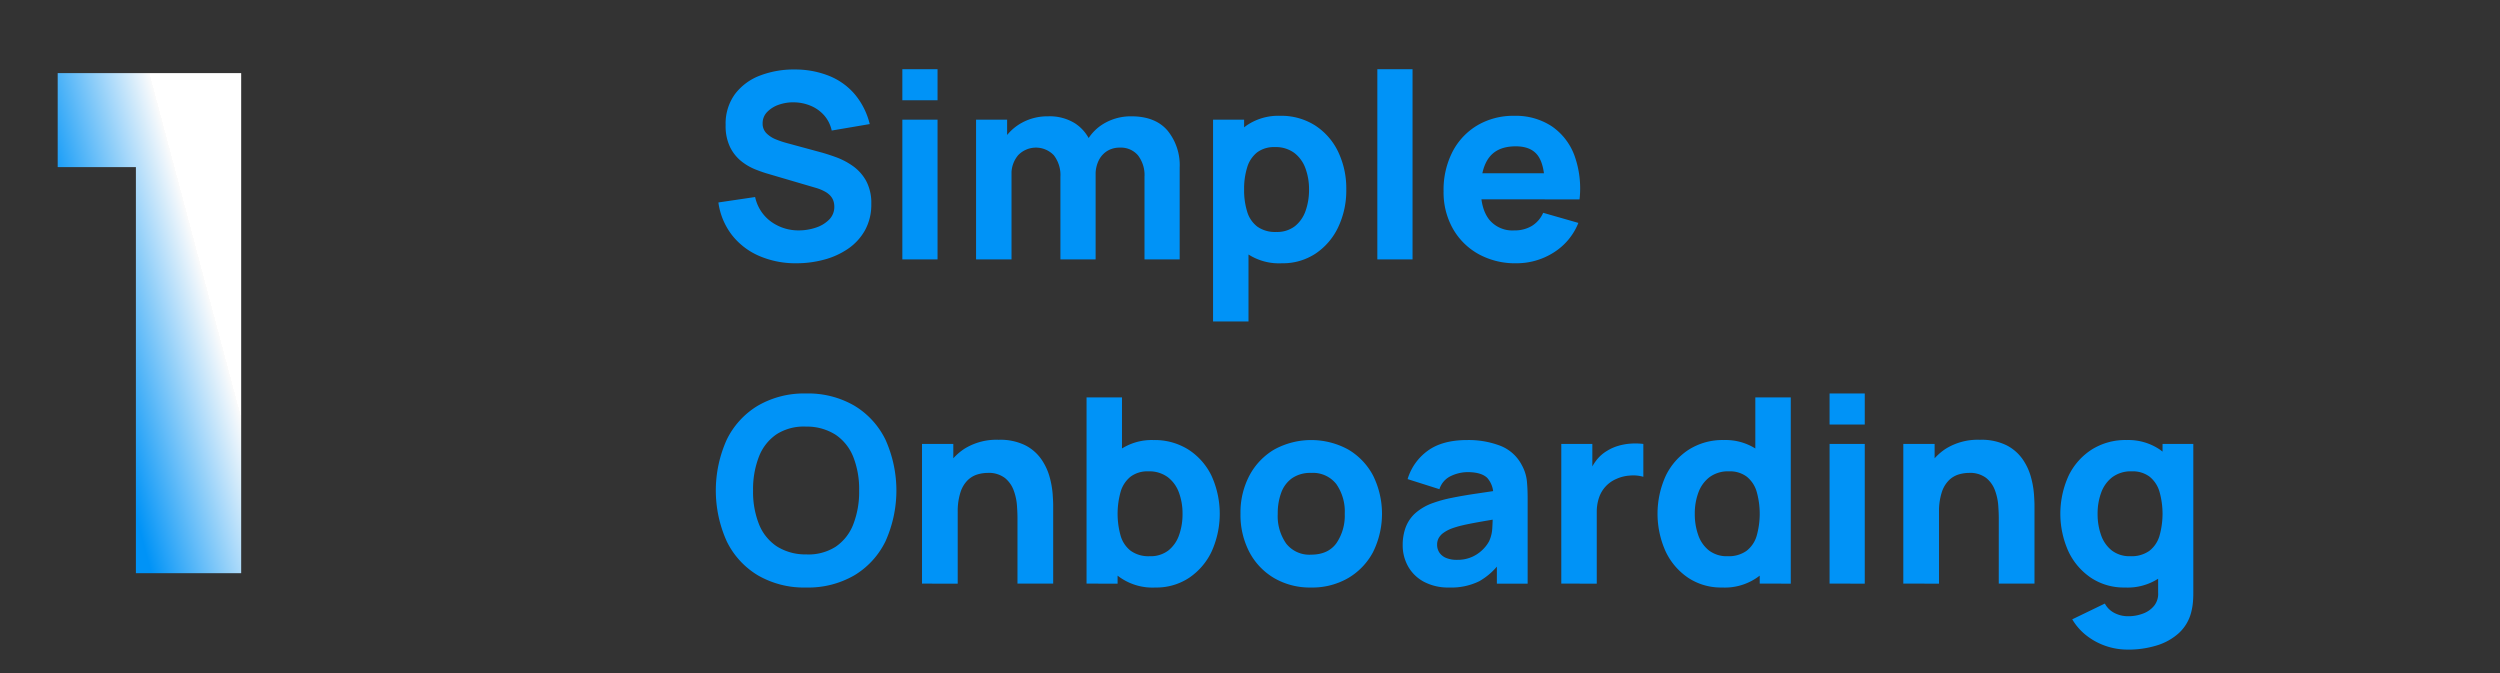
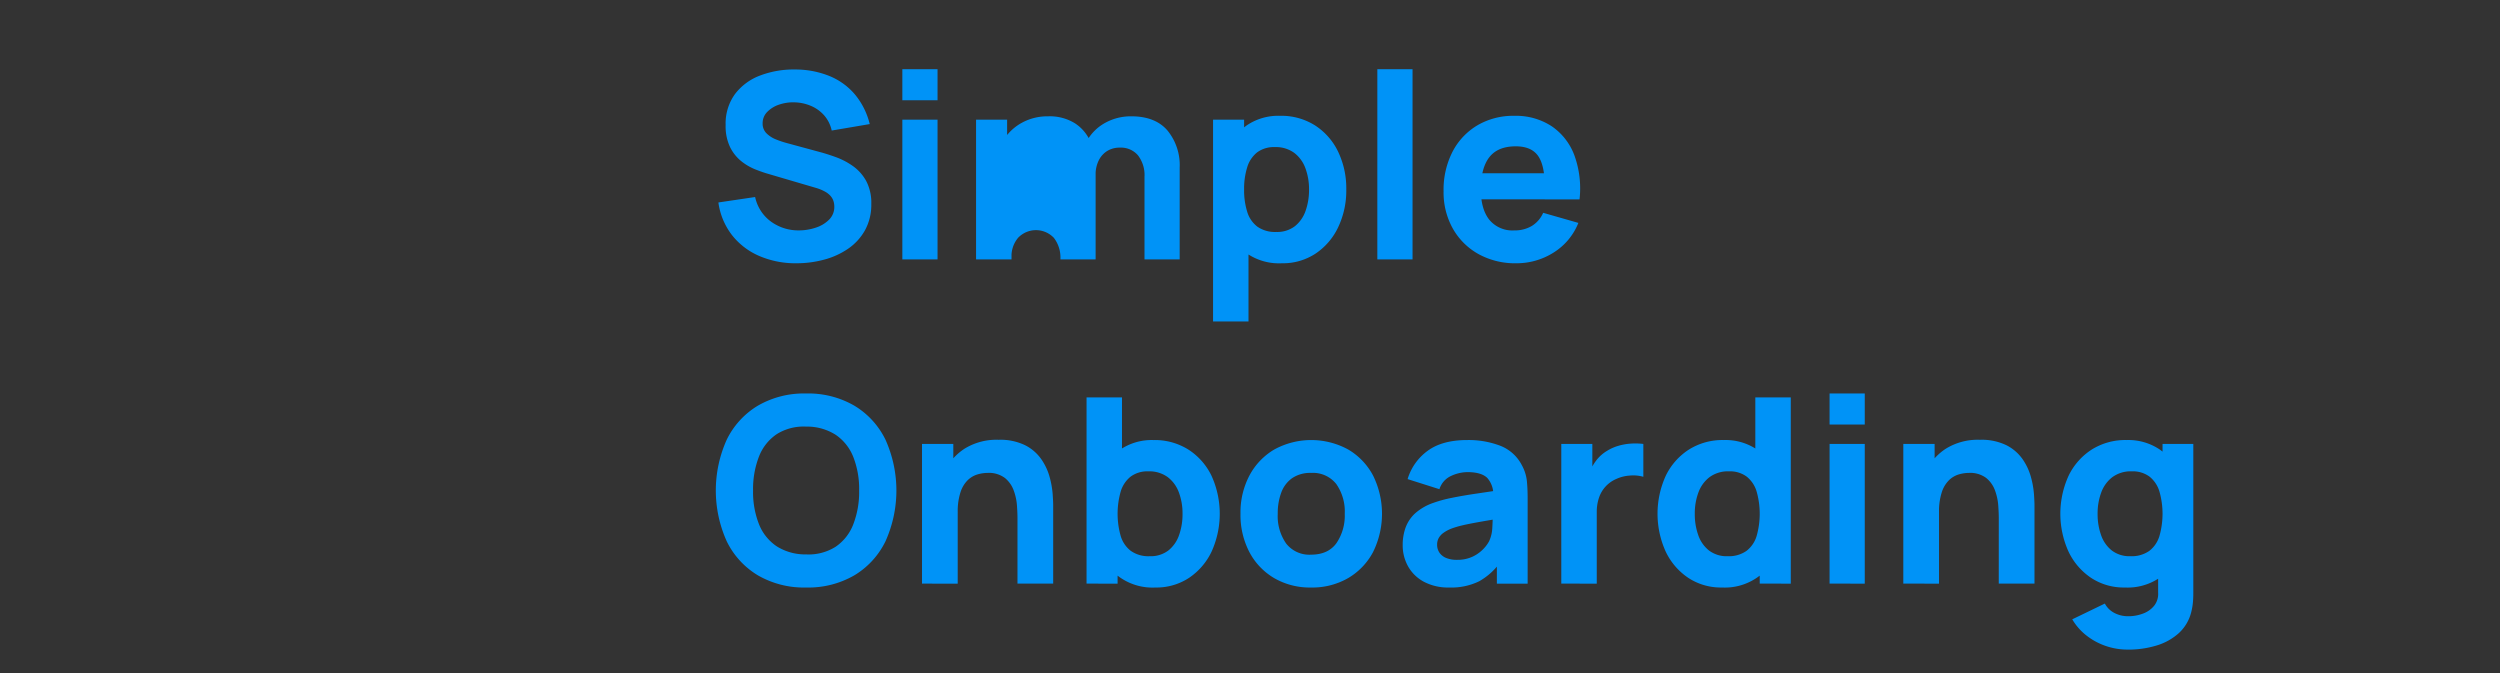
<svg xmlns="http://www.w3.org/2000/svg" width="650" height="175" viewBox="0 0 650 175">
  <rect x="0" y="0" width="650" height="175" fill="#333333" stroke="none" />
  <defs>
    <style>.a{fill:#0093f7;}.b{fill:url(#a);}.c{fill:none;opacity:0.529;}</style>
    <linearGradient id="a" x1="0.5" x2="-0.189" y2="0.5" gradientUnits="objectBoundingBox">
      <stop offset="0" stop-color="#fff" />
      <stop offset="0" stop-color="#fbfbfb" />
      <stop offset="0.68" stop-color="#0093f7" />
      <stop offset="1" stop-color="#0093f7" />
    </linearGradient>
  </defs>
-   <path class="a" d="M23.237,75.324a23.863,23.863,0,0,1-9.7-1.9,18.072,18.072,0,0,1-7.1-5.448,17.756,17.756,0,0,1-3.515-8.459L12.474,58.1a10.642,10.642,0,0,0,4.17,6.424,12.093,12.093,0,0,0,7.2,2.253,13.736,13.736,0,0,0,4.372-.706A8.632,8.632,0,0,0,31.7,63.99a4.646,4.646,0,0,0,1.362-3.4,4.7,4.7,0,0,0-.219-1.429,3.819,3.819,0,0,0-.723-1.295,5.323,5.323,0,0,0-1.429-1.144,11.378,11.378,0,0,0-2.337-.975L15.77,52.05q-1.413-.4-3.279-1.144a14.441,14.441,0,0,1-3.616-2.119,10.834,10.834,0,0,1-2.909-3.649A12.549,12.549,0,0,1,4.806,39.4,13.006,13.006,0,0,1,7.261,31.3a14.638,14.638,0,0,1,6.558-4.809A24.6,24.6,0,0,1,22.9,24.942a23.818,23.818,0,0,1,8.946,1.715,17.171,17.171,0,0,1,6.592,4.793,19.161,19.161,0,0,1,3.834,7.685l-9.888,1.682A8.747,8.747,0,0,0,30.4,36.848a9.527,9.527,0,0,0-3.447-2.455,11.642,11.642,0,0,0-4.187-.908,11.244,11.244,0,0,0-4.053.589,7.664,7.664,0,0,0-3.094,1.9,4.128,4.128,0,0,0-1.194,2.96,3.514,3.514,0,0,0,.975,2.573,7.224,7.224,0,0,0,2.455,1.6,23.956,23.956,0,0,0,3.027,1.009L29.291,46.4q1.883.5,4.17,1.328a18.857,18.857,0,0,1,4.389,2.287,11.621,11.621,0,0,1,3.464,3.851,12.1,12.1,0,0,1,1.362,6.054,13.7,13.7,0,0,1-1.631,6.811,14.205,14.205,0,0,1-4.389,4.809,20.19,20.19,0,0,1-6.239,2.842A27.374,27.374,0,0,1,23.237,75.324ZM50.748,32.947V24.875H59.9v8.072Zm0,41.368V37.992H59.9V74.315Zm62.96,0V52.857a8.4,8.4,0,0,0-1.7-5.6,5.824,5.824,0,0,0-4.692-2,6.108,6.108,0,0,0-3.33.891,6.029,6.029,0,0,0-2.2,2.489,8.2,8.2,0,0,0-.79,3.683l-3.834-2.556a12.172,12.172,0,0,1,6.508-11.048,13.75,13.75,0,0,1,6.609-1.6q6.222,0,9.4,3.683a14.226,14.226,0,0,1,3.178,9.636V74.315Zm-43.79,0V37.992h8.072v12.04h1.144V74.315Zm21.928,0V52.857a8.4,8.4,0,0,0-1.7-5.6,6.42,6.42,0,0,0-9.283-.034,7.427,7.427,0,0,0-1.732,5.1L75.3,49.629a11.723,11.723,0,0,1,1.783-6.39,12.866,12.866,0,0,1,4.793-4.473,13.808,13.808,0,0,1,6.743-1.648,12.458,12.458,0,0,1,7.012,1.816,10.879,10.879,0,0,1,4.053,4.843A16.571,16.571,0,0,1,101,50.436V74.315Zm57.579,1.009a14.743,14.743,0,0,1-14.512-9.383,24.929,24.929,0,0,1-1.833-9.787,25.132,25.132,0,0,1,1.816-9.787,15.624,15.624,0,0,1,5.348-6.861,14.6,14.6,0,0,1,8.711-2.522,16.411,16.411,0,0,1,9.081,2.489,16.722,16.722,0,0,1,6,6.811,22,22,0,0,1,2.136,9.871,22.16,22.16,0,0,1-2.1,9.787A16.967,16.967,0,0,1,158.2,72.8,15.4,15.4,0,0,1,149.426,75.324ZM131.534,90.459V37.992h8.072V62.88h1.144V90.459Zm16.413-23.274a7.605,7.605,0,0,0,4.843-1.48,8.7,8.7,0,0,0,2.792-3.985,16.239,16.239,0,0,0,.908-5.566,15.614,15.614,0,0,0-.942-5.533,8.776,8.776,0,0,0-2.909-4,8.072,8.072,0,0,0-5.028-1.5,7.3,7.3,0,0,0-4.624,1.379,7.8,7.8,0,0,0-2.573,3.868,18.774,18.774,0,0,0-.807,5.785,18.774,18.774,0,0,0,.807,5.785,7.619,7.619,0,0,0,2.64,3.868A7.946,7.946,0,0,0,147.946,67.185Zm26.3,7.13V24.875H183.4v49.44Zm36.121,1.009a19.649,19.649,0,0,1-9.838-2.4,17.346,17.346,0,0,1-6.659-6.626,19.187,19.187,0,0,1-2.4-9.669,21.669,21.669,0,0,1,2.354-10.359,17.135,17.135,0,0,1,6.491-6.844,18.39,18.39,0,0,1,9.518-2.438,17.018,17.018,0,0,1,9.72,2.691,15.805,15.805,0,0,1,5.919,7.567,25.2,25.2,0,0,1,1.345,11.469h-9.047V55.346q0-5.549-1.766-7.988t-5.768-2.438q-4.675,0-6.878,2.842t-2.2,8.391q0,5.079,2.2,7.853a7.771,7.771,0,0,0,6.474,2.775,8.637,8.637,0,0,0,4.608-1.177,7.512,7.512,0,0,0,2.926-3.4l9.148,2.623a16.092,16.092,0,0,1-6.474,7.735A17.924,17.924,0,0,1,210.368,75.324Zm-12.04-16.614V51.916h24.081v6.794Zm-172.6,100.92A23.879,23.879,0,0,1,13.2,156.468a21.059,21.059,0,0,1-8.105-8.845,32.158,32.158,0,0,1,0-26.435,21.059,21.059,0,0,1,8.105-8.845,23.879,23.879,0,0,1,12.528-3.161,23.879,23.879,0,0,1,12.528,3.161,21.059,21.059,0,0,1,8.105,8.845,32.158,32.158,0,0,1,0,26.435,21.059,21.059,0,0,1-8.105,8.845A23.879,23.879,0,0,1,25.726,159.629Zm0-8.61a13.122,13.122,0,0,0,7.668-1.984,12.407,12.407,0,0,0,4.591-5.818,23.312,23.312,0,0,0,1.53-8.812,22.793,22.793,0,0,0-1.53-8.744,12.446,12.446,0,0,0-4.591-5.751,13.856,13.856,0,0,0-7.668-2.119,13.122,13.122,0,0,0-7.668,1.984,12.407,12.407,0,0,0-4.591,5.818,23.311,23.311,0,0,0-1.53,8.812,22.793,22.793,0,0,0,1.53,8.744,12.446,12.446,0,0,0,4.591,5.751A13.856,13.856,0,0,0,25.726,151.02Zm54.956,7.6V141.468q0-1.244-.135-3.178a14.291,14.291,0,0,0-.841-3.885,7.409,7.409,0,0,0-2.3-3.262,6.949,6.949,0,0,0-4.524-1.312,9.537,9.537,0,0,0-2.522.37,6.235,6.235,0,0,0-2.522,1.429,7.674,7.674,0,0,0-1.934,3.111,16.106,16.106,0,0,0-.757,5.448L59.9,137.7a18.933,18.933,0,0,1,1.749-8.072,14.478,14.478,0,0,1,5.264-6.087,15.765,15.765,0,0,1,8.862-2.321,14.657,14.657,0,0,1,6.962,1.446,11.474,11.474,0,0,1,4.187,3.666,15.255,15.255,0,0,1,2.136,4.624,23.409,23.409,0,0,1,.774,4.389q.135,1.984.135,2.892v20.381Zm-24.821,0V122.3H64v12.04h1.144v24.283Zm60.673,1.009a14.743,14.743,0,0,1-14.512-9.383A27.162,27.162,0,0,1,102,130.672a15.624,15.624,0,0,1,5.348-6.861,14.6,14.6,0,0,1,8.711-2.522,16.411,16.411,0,0,1,9.081,2.489,16.722,16.722,0,0,1,6,6.811,23.858,23.858,0,0,1,.034,19.658,16.967,16.967,0,0,1-5.869,6.861A15.4,15.4,0,0,1,116.533,159.629Zm-17.893-1.009V110.19h9.215v23.543h-1.144v24.888Zm16.413-7.13a7.6,7.6,0,0,0,4.843-1.48,8.7,8.7,0,0,0,2.792-3.985,16.239,16.239,0,0,0,.908-5.566,15.614,15.614,0,0,0-.942-5.533,8.776,8.776,0,0,0-2.909-4,8.072,8.072,0,0,0-5.028-1.5,7.3,7.3,0,0,0-4.624,1.379,7.8,7.8,0,0,0-2.573,3.868,21.133,21.133,0,0,0,0,11.57,7.619,7.619,0,0,0,2.64,3.868A7.946,7.946,0,0,0,115.054,151.49Zm41.973,8.139a18.49,18.49,0,0,1-9.619-2.455,17.042,17.042,0,0,1-6.441-6.777,20.805,20.805,0,0,1-2.3-9.938,20.587,20.587,0,0,1,2.354-10.006,17.159,17.159,0,0,1,6.491-6.743,20.026,20.026,0,0,1,19.154.034,17.124,17.124,0,0,1,6.474,6.777,22.441,22.441,0,0,1-.017,19.91,17.124,17.124,0,0,1-6.491,6.76A18.613,18.613,0,0,1,157.027,159.629Zm0-8.543q4.406,0,6.575-2.976a12.669,12.669,0,0,0,2.169-7.651,12.452,12.452,0,0,0-2.2-7.735,7.709,7.709,0,0,0-6.542-2.892,8.356,8.356,0,0,0-4.91,1.345,7.919,7.919,0,0,0-2.842,3.733,15.31,15.31,0,0,0-.925,5.549,12.437,12.437,0,0,0,2.2,7.752A7.653,7.653,0,0,0,157.027,151.087Zm35.92,8.543a13.488,13.488,0,0,1-6.609-1.5,10.229,10.229,0,0,1-4.1-4,11.176,11.176,0,0,1-1.4-5.533,13.158,13.158,0,0,1,.774-4.608,9.43,9.43,0,0,1,2.506-3.683,13.843,13.843,0,0,1,4.658-2.674,33.848,33.848,0,0,1,4.809-1.312q2.791-.572,6.323-1.093t7.769-1.16l-3.3,1.816a6.386,6.386,0,0,0-1.547-4.742q-1.547-1.513-5.179-1.513a10.3,10.3,0,0,0-4.2.975,5.626,5.626,0,0,0-3.061,3.464l-8.274-2.623a14.035,14.035,0,0,1,5.179-7.332q3.8-2.825,10.359-2.825a23.048,23.048,0,0,1,8.543,1.48,10.665,10.665,0,0,1,5.65,5.112,10.843,10.843,0,0,1,1.278,4.036q.2,2.018.2,4.507v22.2h-8v-7.466l1.143,1.547a17.263,17.263,0,0,1-5.734,5.3A16.527,16.527,0,0,1,192.947,159.629Zm1.951-7.2a9.222,9.222,0,0,0,4.255-.891,9.48,9.48,0,0,0,2.758-2.035,8.853,8.853,0,0,0,1.4-1.917,9.225,9.225,0,0,0,.824-3.447q.118-1.967.118-3.279l2.691.673q-4.07.673-6.592,1.127t-4.07.824a23.741,23.741,0,0,0-2.724.807,9.427,9.427,0,0,0-2.169,1.16,4.138,4.138,0,0,0-1.211,1.362,3.5,3.5,0,0,0-.387,1.648,3.637,3.637,0,0,0,.622,2.136,3.9,3.9,0,0,0,1.766,1.362A7.136,7.136,0,0,0,194.9,152.432Zm27.175,6.188V122.3h8.072v8.879l-.874-1.143a13.4,13.4,0,0,1,1.883-3.431,9.9,9.9,0,0,1,2.892-2.556,11.727,11.727,0,0,1,2.859-1.261,15.144,15.144,0,0,1,3.2-.572,17.056,17.056,0,0,1,3.3.084v8.543a9.43,9.43,0,0,0-3.515-.32,10.046,10.046,0,0,0-3.616.925,8.067,8.067,0,0,0-4.406,4.86,11.5,11.5,0,0,0-.572,3.75v18.565Zm41.772,1.009a15.4,15.4,0,0,1-8.778-2.522,16.967,16.967,0,0,1-5.869-6.861,23.858,23.858,0,0,1,.034-19.658,16.722,16.722,0,0,1,6-6.811,16.411,16.411,0,0,1,9.081-2.489,14.6,14.6,0,0,1,8.711,2.522,15.624,15.624,0,0,1,5.348,6.861,27.161,27.161,0,0,1-.017,19.574,14.743,14.743,0,0,1-14.513,9.383Zm1.48-8.139a7.946,7.946,0,0,0,4.894-1.379,7.619,7.619,0,0,0,2.64-3.868,21.133,21.133,0,0,0,0-11.57,7.8,7.8,0,0,0-2.573-3.868,7.3,7.3,0,0,0-4.625-1.379,8.072,8.072,0,0,0-5.028,1.5,8.776,8.776,0,0,0-2.909,4,15.614,15.614,0,0,0-.942,5.533,16.239,16.239,0,0,0,.908,5.566,8.7,8.7,0,0,0,2.791,3.985A7.6,7.6,0,0,0,265.324,151.49Zm8.341,7.13V133.732h-1.143V110.19h9.215v48.431Zm18.162-41.368v-8.072h9.148v8.072Zm0,41.368V122.3h9.148v36.323Zm43.991,0V141.468q0-1.244-.135-3.178a14.292,14.292,0,0,0-.841-3.885,7.41,7.41,0,0,0-2.3-3.262,6.949,6.949,0,0,0-4.524-1.312,9.537,9.537,0,0,0-2.522.37,6.235,6.235,0,0,0-2.522,1.429,7.673,7.673,0,0,0-1.934,3.111,16.1,16.1,0,0,0-.757,5.448l-5.247-2.489a18.933,18.933,0,0,1,1.749-8.072,14.478,14.478,0,0,1,5.263-6.087,15.765,15.765,0,0,1,8.862-2.321,14.657,14.657,0,0,1,6.962,1.446,11.473,11.473,0,0,1,4.187,3.666,15.254,15.254,0,0,1,2.136,4.624,23.408,23.408,0,0,1,.774,4.389q.135,1.984.135,2.892v20.381Zm-24.821,0V122.3h8.139v12.04h1.143v24.283Zm58.386,17.153a17.443,17.443,0,0,1-5.886-.992,17.042,17.042,0,0,1-4.994-2.758,14.909,14.909,0,0,1-3.582-4.12l8.475-4.1a5.821,5.821,0,0,0,2.506,2.455,7.63,7.63,0,0,0,3.548.841,10.806,10.806,0,0,0,3.868-.689,6.672,6.672,0,0,0,2.909-2.052,4.951,4.951,0,0,0,1.026-3.38V150.414H378.4V122.3h8v38.812q0,1.345-.118,2.539a15.693,15.693,0,0,1-.42,2.371,10.983,10.983,0,0,1-3.246,5.482,15.133,15.133,0,0,1-5.8,3.212A25.075,25.075,0,0,1,369.383,175.773Zm-.807-16.144a15.4,15.4,0,0,1-8.778-2.522,16.967,16.967,0,0,1-5.869-6.861,23.858,23.858,0,0,1,.034-19.658,16.722,16.722,0,0,1,6-6.811,16.411,16.411,0,0,1,9.081-2.489,14.6,14.6,0,0,1,8.711,2.522,15.624,15.624,0,0,1,5.348,6.861,27.162,27.162,0,0,1-.017,19.574,14.743,14.743,0,0,1-14.512,9.383Zm1.48-8.139a7.946,7.946,0,0,0,4.894-1.379,7.619,7.619,0,0,0,2.64-3.868,21.133,21.133,0,0,0,0-11.57,7.8,7.8,0,0,0-2.573-3.868,7.3,7.3,0,0,0-4.624-1.379,8.072,8.072,0,0,0-5.028,1.5,8.776,8.776,0,0,0-2.909,4,15.613,15.613,0,0,0-.942,5.533,16.239,16.239,0,0,0,.908,5.566,8.7,8.7,0,0,0,2.792,3.985A7.6,7.6,0,0,0,370.056,151.49Z" transform="translate(183.86 -6.875)" />
-   <path class="b" d="M7.412-144.97v24.44H27.746V-14.951H55.118V-144.97Z" transform="translate(7.588 163.979)" />
+   <path class="a" d="M23.237,75.324a23.863,23.863,0,0,1-9.7-1.9,18.072,18.072,0,0,1-7.1-5.448,17.756,17.756,0,0,1-3.515-8.459L12.474,58.1a10.642,10.642,0,0,0,4.17,6.424,12.093,12.093,0,0,0,7.2,2.253,13.736,13.736,0,0,0,4.372-.706A8.632,8.632,0,0,0,31.7,63.99a4.646,4.646,0,0,0,1.362-3.4,4.7,4.7,0,0,0-.219-1.429,3.819,3.819,0,0,0-.723-1.295,5.323,5.323,0,0,0-1.429-1.144,11.378,11.378,0,0,0-2.337-.975L15.77,52.05q-1.413-.4-3.279-1.144a14.441,14.441,0,0,1-3.616-2.119,10.834,10.834,0,0,1-2.909-3.649A12.549,12.549,0,0,1,4.806,39.4,13.006,13.006,0,0,1,7.261,31.3a14.638,14.638,0,0,1,6.558-4.809A24.6,24.6,0,0,1,22.9,24.942a23.818,23.818,0,0,1,8.946,1.715,17.171,17.171,0,0,1,6.592,4.793,19.161,19.161,0,0,1,3.834,7.685l-9.888,1.682A8.747,8.747,0,0,0,30.4,36.848a9.527,9.527,0,0,0-3.447-2.455,11.642,11.642,0,0,0-4.187-.908,11.244,11.244,0,0,0-4.053.589,7.664,7.664,0,0,0-3.094,1.9,4.128,4.128,0,0,0-1.194,2.96,3.514,3.514,0,0,0,.975,2.573,7.224,7.224,0,0,0,2.455,1.6,23.956,23.956,0,0,0,3.027,1.009L29.291,46.4q1.883.5,4.17,1.328a18.857,18.857,0,0,1,4.389,2.287,11.621,11.621,0,0,1,3.464,3.851,12.1,12.1,0,0,1,1.362,6.054,13.7,13.7,0,0,1-1.631,6.811,14.205,14.205,0,0,1-4.389,4.809,20.19,20.19,0,0,1-6.239,2.842A27.374,27.374,0,0,1,23.237,75.324ZM50.748,32.947V24.875H59.9v8.072Zm0,41.368V37.992H59.9V74.315Zm62.96,0V52.857a8.4,8.4,0,0,0-1.7-5.6,5.824,5.824,0,0,0-4.692-2,6.108,6.108,0,0,0-3.33.891,6.029,6.029,0,0,0-2.2,2.489,8.2,8.2,0,0,0-.79,3.683l-3.834-2.556a12.172,12.172,0,0,1,6.508-11.048,13.75,13.75,0,0,1,6.609-1.6q6.222,0,9.4,3.683a14.226,14.226,0,0,1,3.178,9.636V74.315Zm-43.79,0V37.992h8.072v12.04h1.144V74.315Zm21.928,0a8.4,8.4,0,0,0-1.7-5.6,6.42,6.42,0,0,0-9.283-.034,7.427,7.427,0,0,0-1.732,5.1L75.3,49.629a11.723,11.723,0,0,1,1.783-6.39,12.866,12.866,0,0,1,4.793-4.473,13.808,13.808,0,0,1,6.743-1.648,12.458,12.458,0,0,1,7.012,1.816,10.879,10.879,0,0,1,4.053,4.843A16.571,16.571,0,0,1,101,50.436V74.315Zm57.579,1.009a14.743,14.743,0,0,1-14.512-9.383,24.929,24.929,0,0,1-1.833-9.787,25.132,25.132,0,0,1,1.816-9.787,15.624,15.624,0,0,1,5.348-6.861,14.6,14.6,0,0,1,8.711-2.522,16.411,16.411,0,0,1,9.081,2.489,16.722,16.722,0,0,1,6,6.811,22,22,0,0,1,2.136,9.871,22.16,22.16,0,0,1-2.1,9.787A16.967,16.967,0,0,1,158.2,72.8,15.4,15.4,0,0,1,149.426,75.324ZM131.534,90.459V37.992h8.072V62.88h1.144V90.459Zm16.413-23.274a7.605,7.605,0,0,0,4.843-1.48,8.7,8.7,0,0,0,2.792-3.985,16.239,16.239,0,0,0,.908-5.566,15.614,15.614,0,0,0-.942-5.533,8.776,8.776,0,0,0-2.909-4,8.072,8.072,0,0,0-5.028-1.5,7.3,7.3,0,0,0-4.624,1.379,7.8,7.8,0,0,0-2.573,3.868,18.774,18.774,0,0,0-.807,5.785,18.774,18.774,0,0,0,.807,5.785,7.619,7.619,0,0,0,2.64,3.868A7.946,7.946,0,0,0,147.946,67.185Zm26.3,7.13V24.875H183.4v49.44Zm36.121,1.009a19.649,19.649,0,0,1-9.838-2.4,17.346,17.346,0,0,1-6.659-6.626,19.187,19.187,0,0,1-2.4-9.669,21.669,21.669,0,0,1,2.354-10.359,17.135,17.135,0,0,1,6.491-6.844,18.39,18.39,0,0,1,9.518-2.438,17.018,17.018,0,0,1,9.72,2.691,15.805,15.805,0,0,1,5.919,7.567,25.2,25.2,0,0,1,1.345,11.469h-9.047V55.346q0-5.549-1.766-7.988t-5.768-2.438q-4.675,0-6.878,2.842t-2.2,8.391q0,5.079,2.2,7.853a7.771,7.771,0,0,0,6.474,2.775,8.637,8.637,0,0,0,4.608-1.177,7.512,7.512,0,0,0,2.926-3.4l9.148,2.623a16.092,16.092,0,0,1-6.474,7.735A17.924,17.924,0,0,1,210.368,75.324Zm-12.04-16.614V51.916h24.081v6.794Zm-172.6,100.92A23.879,23.879,0,0,1,13.2,156.468a21.059,21.059,0,0,1-8.105-8.845,32.158,32.158,0,0,1,0-26.435,21.059,21.059,0,0,1,8.105-8.845,23.879,23.879,0,0,1,12.528-3.161,23.879,23.879,0,0,1,12.528,3.161,21.059,21.059,0,0,1,8.105,8.845,32.158,32.158,0,0,1,0,26.435,21.059,21.059,0,0,1-8.105,8.845A23.879,23.879,0,0,1,25.726,159.629Zm0-8.61a13.122,13.122,0,0,0,7.668-1.984,12.407,12.407,0,0,0,4.591-5.818,23.312,23.312,0,0,0,1.53-8.812,22.793,22.793,0,0,0-1.53-8.744,12.446,12.446,0,0,0-4.591-5.751,13.856,13.856,0,0,0-7.668-2.119,13.122,13.122,0,0,0-7.668,1.984,12.407,12.407,0,0,0-4.591,5.818,23.311,23.311,0,0,0-1.53,8.812,22.793,22.793,0,0,0,1.53,8.744,12.446,12.446,0,0,0,4.591,5.751A13.856,13.856,0,0,0,25.726,151.02Zm54.956,7.6V141.468q0-1.244-.135-3.178a14.291,14.291,0,0,0-.841-3.885,7.409,7.409,0,0,0-2.3-3.262,6.949,6.949,0,0,0-4.524-1.312,9.537,9.537,0,0,0-2.522.37,6.235,6.235,0,0,0-2.522,1.429,7.674,7.674,0,0,0-1.934,3.111,16.106,16.106,0,0,0-.757,5.448L59.9,137.7a18.933,18.933,0,0,1,1.749-8.072,14.478,14.478,0,0,1,5.264-6.087,15.765,15.765,0,0,1,8.862-2.321,14.657,14.657,0,0,1,6.962,1.446,11.474,11.474,0,0,1,4.187,3.666,15.255,15.255,0,0,1,2.136,4.624,23.409,23.409,0,0,1,.774,4.389q.135,1.984.135,2.892v20.381Zm-24.821,0V122.3H64v12.04h1.144v24.283Zm60.673,1.009a14.743,14.743,0,0,1-14.512-9.383A27.162,27.162,0,0,1,102,130.672a15.624,15.624,0,0,1,5.348-6.861,14.6,14.6,0,0,1,8.711-2.522,16.411,16.411,0,0,1,9.081,2.489,16.722,16.722,0,0,1,6,6.811,23.858,23.858,0,0,1,.034,19.658,16.967,16.967,0,0,1-5.869,6.861A15.4,15.4,0,0,1,116.533,159.629Zm-17.893-1.009V110.19h9.215v23.543h-1.144v24.888Zm16.413-7.13a7.6,7.6,0,0,0,4.843-1.48,8.7,8.7,0,0,0,2.792-3.985,16.239,16.239,0,0,0,.908-5.566,15.614,15.614,0,0,0-.942-5.533,8.776,8.776,0,0,0-2.909-4,8.072,8.072,0,0,0-5.028-1.5,7.3,7.3,0,0,0-4.624,1.379,7.8,7.8,0,0,0-2.573,3.868,21.133,21.133,0,0,0,0,11.57,7.619,7.619,0,0,0,2.64,3.868A7.946,7.946,0,0,0,115.054,151.49Zm41.973,8.139a18.49,18.49,0,0,1-9.619-2.455,17.042,17.042,0,0,1-6.441-6.777,20.805,20.805,0,0,1-2.3-9.938,20.587,20.587,0,0,1,2.354-10.006,17.159,17.159,0,0,1,6.491-6.743,20.026,20.026,0,0,1,19.154.034,17.124,17.124,0,0,1,6.474,6.777,22.441,22.441,0,0,1-.017,19.91,17.124,17.124,0,0,1-6.491,6.76A18.613,18.613,0,0,1,157.027,159.629Zm0-8.543q4.406,0,6.575-2.976a12.669,12.669,0,0,0,2.169-7.651,12.452,12.452,0,0,0-2.2-7.735,7.709,7.709,0,0,0-6.542-2.892,8.356,8.356,0,0,0-4.91,1.345,7.919,7.919,0,0,0-2.842,3.733,15.31,15.31,0,0,0-.925,5.549,12.437,12.437,0,0,0,2.2,7.752A7.653,7.653,0,0,0,157.027,151.087Zm35.92,8.543a13.488,13.488,0,0,1-6.609-1.5,10.229,10.229,0,0,1-4.1-4,11.176,11.176,0,0,1-1.4-5.533,13.158,13.158,0,0,1,.774-4.608,9.43,9.43,0,0,1,2.506-3.683,13.843,13.843,0,0,1,4.658-2.674,33.848,33.848,0,0,1,4.809-1.312q2.791-.572,6.323-1.093t7.769-1.16l-3.3,1.816a6.386,6.386,0,0,0-1.547-4.742q-1.547-1.513-5.179-1.513a10.3,10.3,0,0,0-4.2.975,5.626,5.626,0,0,0-3.061,3.464l-8.274-2.623a14.035,14.035,0,0,1,5.179-7.332q3.8-2.825,10.359-2.825a23.048,23.048,0,0,1,8.543,1.48,10.665,10.665,0,0,1,5.65,5.112,10.843,10.843,0,0,1,1.278,4.036q.2,2.018.2,4.507v22.2h-8v-7.466l1.143,1.547a17.263,17.263,0,0,1-5.734,5.3A16.527,16.527,0,0,1,192.947,159.629Zm1.951-7.2a9.222,9.222,0,0,0,4.255-.891,9.48,9.48,0,0,0,2.758-2.035,8.853,8.853,0,0,0,1.4-1.917,9.225,9.225,0,0,0,.824-3.447q.118-1.967.118-3.279l2.691.673q-4.07.673-6.592,1.127t-4.07.824a23.741,23.741,0,0,0-2.724.807,9.427,9.427,0,0,0-2.169,1.16,4.138,4.138,0,0,0-1.211,1.362,3.5,3.5,0,0,0-.387,1.648,3.637,3.637,0,0,0,.622,2.136,3.9,3.9,0,0,0,1.766,1.362A7.136,7.136,0,0,0,194.9,152.432Zm27.175,6.188V122.3h8.072v8.879l-.874-1.143a13.4,13.4,0,0,1,1.883-3.431,9.9,9.9,0,0,1,2.892-2.556,11.727,11.727,0,0,1,2.859-1.261,15.144,15.144,0,0,1,3.2-.572,17.056,17.056,0,0,1,3.3.084v8.543a9.43,9.43,0,0,0-3.515-.32,10.046,10.046,0,0,0-3.616.925,8.067,8.067,0,0,0-4.406,4.86,11.5,11.5,0,0,0-.572,3.75v18.565Zm41.772,1.009a15.4,15.4,0,0,1-8.778-2.522,16.967,16.967,0,0,1-5.869-6.861,23.858,23.858,0,0,1,.034-19.658,16.722,16.722,0,0,1,6-6.811,16.411,16.411,0,0,1,9.081-2.489,14.6,14.6,0,0,1,8.711,2.522,15.624,15.624,0,0,1,5.348,6.861,27.161,27.161,0,0,1-.017,19.574,14.743,14.743,0,0,1-14.513,9.383Zm1.48-8.139a7.946,7.946,0,0,0,4.894-1.379,7.619,7.619,0,0,0,2.64-3.868,21.133,21.133,0,0,0,0-11.57,7.8,7.8,0,0,0-2.573-3.868,7.3,7.3,0,0,0-4.625-1.379,8.072,8.072,0,0,0-5.028,1.5,8.776,8.776,0,0,0-2.909,4,15.614,15.614,0,0,0-.942,5.533,16.239,16.239,0,0,0,.908,5.566,8.7,8.7,0,0,0,2.791,3.985A7.6,7.6,0,0,0,265.324,151.49Zm8.341,7.13V133.732h-1.143V110.19h9.215v48.431Zm18.162-41.368v-8.072h9.148v8.072Zm0,41.368V122.3h9.148v36.323Zm43.991,0V141.468q0-1.244-.135-3.178a14.292,14.292,0,0,0-.841-3.885,7.41,7.41,0,0,0-2.3-3.262,6.949,6.949,0,0,0-4.524-1.312,9.537,9.537,0,0,0-2.522.37,6.235,6.235,0,0,0-2.522,1.429,7.673,7.673,0,0,0-1.934,3.111,16.1,16.1,0,0,0-.757,5.448l-5.247-2.489a18.933,18.933,0,0,1,1.749-8.072,14.478,14.478,0,0,1,5.263-6.087,15.765,15.765,0,0,1,8.862-2.321,14.657,14.657,0,0,1,6.962,1.446,11.473,11.473,0,0,1,4.187,3.666,15.254,15.254,0,0,1,2.136,4.624,23.408,23.408,0,0,1,.774,4.389q.135,1.984.135,2.892v20.381Zm-24.821,0V122.3h8.139v12.04h1.143v24.283Zm58.386,17.153a17.443,17.443,0,0,1-5.886-.992,17.042,17.042,0,0,1-4.994-2.758,14.909,14.909,0,0,1-3.582-4.12l8.475-4.1a5.821,5.821,0,0,0,2.506,2.455,7.63,7.63,0,0,0,3.548.841,10.806,10.806,0,0,0,3.868-.689,6.672,6.672,0,0,0,2.909-2.052,4.951,4.951,0,0,0,1.026-3.38V150.414H378.4V122.3h8v38.812q0,1.345-.118,2.539a15.693,15.693,0,0,1-.42,2.371,10.983,10.983,0,0,1-3.246,5.482,15.133,15.133,0,0,1-5.8,3.212A25.075,25.075,0,0,1,369.383,175.773Zm-.807-16.144a15.4,15.4,0,0,1-8.778-2.522,16.967,16.967,0,0,1-5.869-6.861,23.858,23.858,0,0,1,.034-19.658,16.722,16.722,0,0,1,6-6.811,16.411,16.411,0,0,1,9.081-2.489,14.6,14.6,0,0,1,8.711,2.522,15.624,15.624,0,0,1,5.348,6.861,27.162,27.162,0,0,1-.017,19.574,14.743,14.743,0,0,1-14.512,9.383Zm1.48-8.139a7.946,7.946,0,0,0,4.894-1.379,7.619,7.619,0,0,0,2.64-3.868,21.133,21.133,0,0,0,0-11.57,7.8,7.8,0,0,0-2.573-3.868,7.3,7.3,0,0,0-4.624-1.379,8.072,8.072,0,0,0-5.028,1.5,8.776,8.776,0,0,0-2.909,4,15.613,15.613,0,0,0-.942,5.533,16.239,16.239,0,0,0,.908,5.566,8.7,8.7,0,0,0,2.792,3.985A7.6,7.6,0,0,0,370.056,151.49Z" transform="translate(183.86 -6.875)" />
  <rect class="c" width="650" height="175" />
</svg>